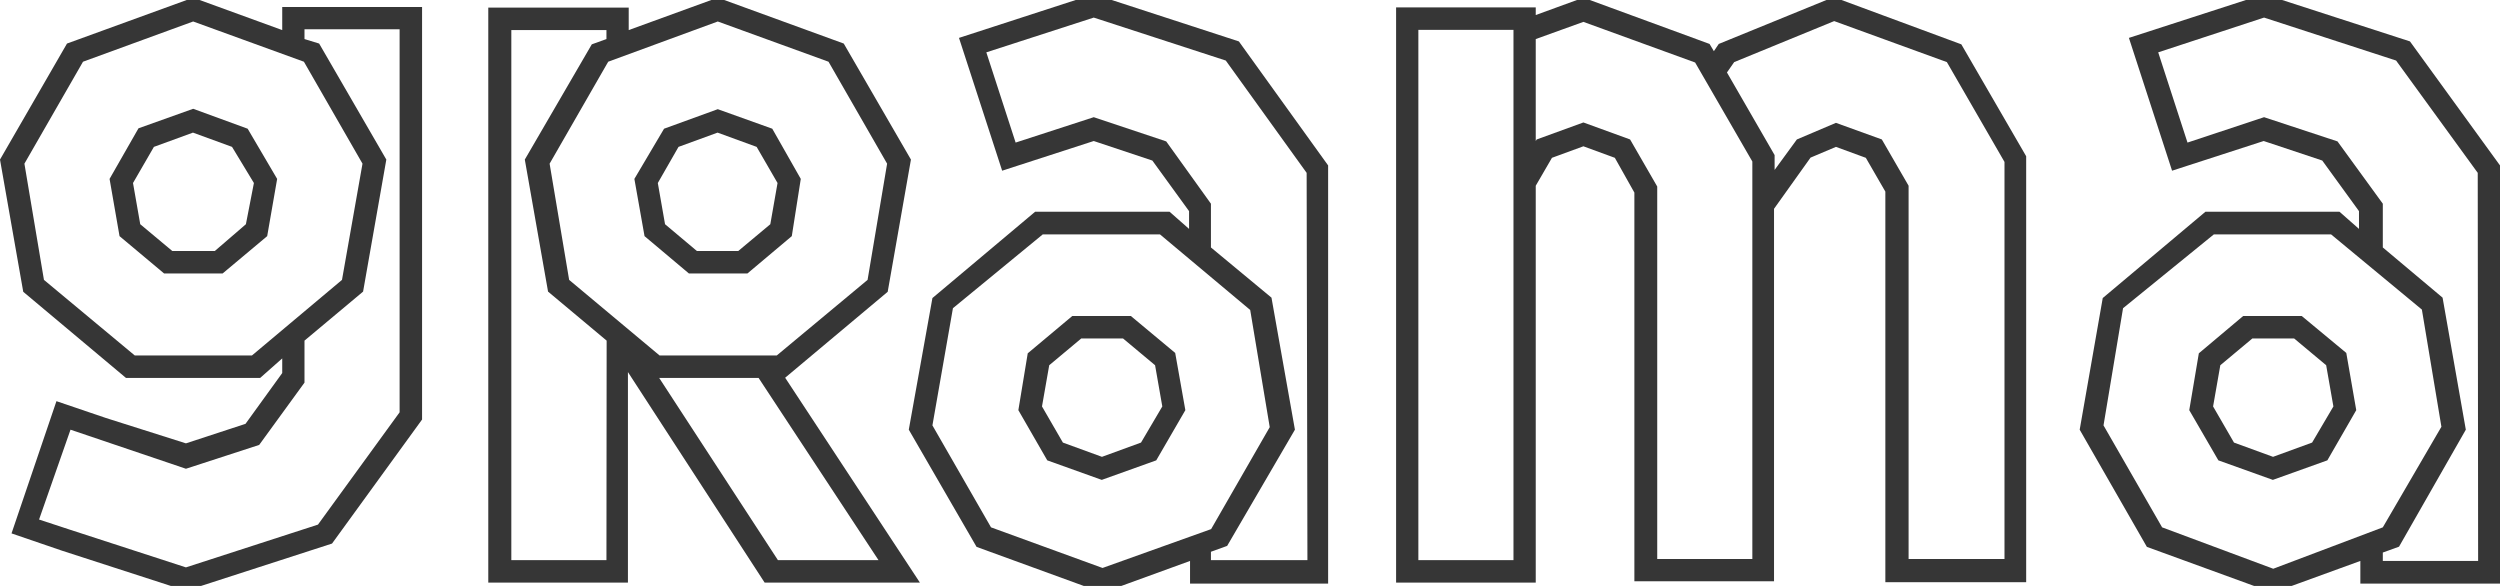
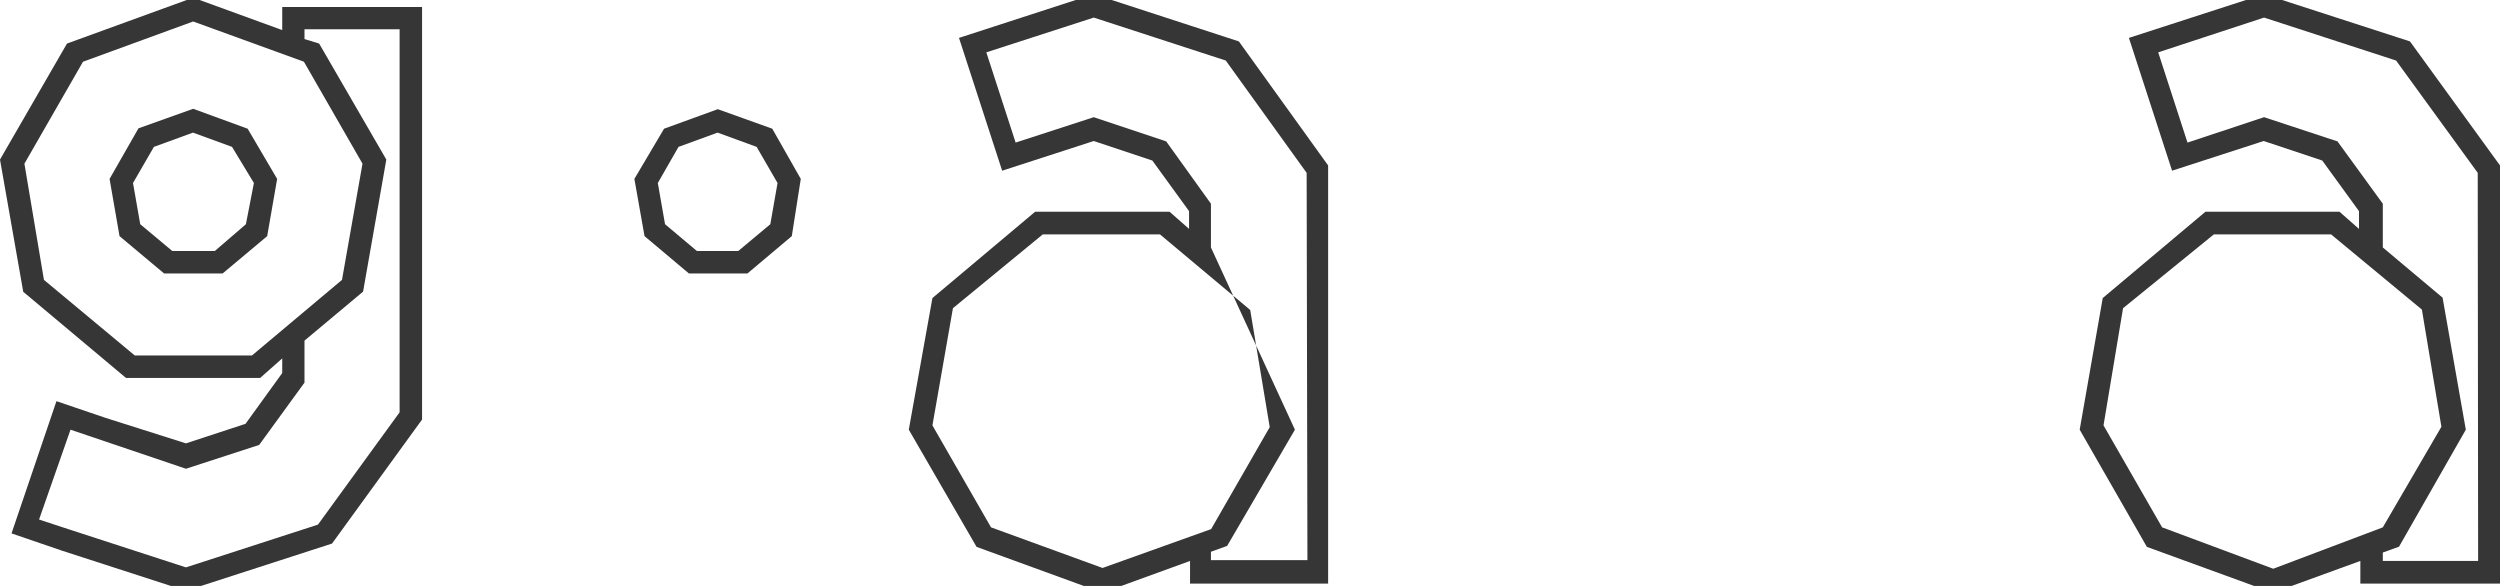
<svg xmlns="http://www.w3.org/2000/svg" width="128" height="30" viewBox="0 0 128 30">
  <title>logo-grama</title>
  <g>
    <polygon points="26.87 8.17 30.3 2.23 31.05 1.96 31.05 1.54 26.18 1.54 26.18 28.68 31.05 28.68 31.05 17.44 28.06 14.94 26.87 8.17" style="fill: none" />
    <path d="M28.07,8.38l1,5.95,4.63,3.87h6l4.62-3.87,1-5.95-3-5.22L36.75,1.1,31.08,3.16ZM34,6.59l2.79-1,2.79,1L41,9.16l-.52,2.93L38.24,14h-3L33,12.09l-.51-2.93Z" style="fill: none" />
    <polygon points="33.75 19.35 39.83 28.68 44.98 28.68 38.84 19.35 33.75 19.35" style="fill: none" />
    <polygon points="55.96 0.9 50.5 2.68 52 7.3 55.96 6.02 59.71 7.24 62.03 10.43 62.03 12.67 65.1 15.25 66.3 22.01 62.86 27.95 62.03 28.25 62.03 28.68 66.9 28.68 66.9 8.85 62.72 3.1 55.96 0.9" style="fill: none" />
-     <path d="M65.1,21.8l-1-6L59.43,12h-6l-4.62,3.87-1.05,6,3,5.22,5.67,2.06L62.08,27Zm-5.9,1.79-2.79,1-2.79-1L52.14,21l.51-2.93,2.28-1.91h3l2.27,1.91L60.69,21Z" style="fill: none" />
    <polygon points="57.48 17.33 55.34 17.33 53.7 18.7 53.33 20.81 54.4 22.66 56.41 23.39 58.42 22.66 59.49 20.81 59.12 18.7 57.48 17.33" style="fill: none" />
    <polygon points="35.69 12.85 37.82 12.85 39.46 11.48 39.83 9.37 38.76 7.52 36.75 6.79 34.74 7.52 33.67 9.37 34.05 11.48 35.69 12.85" style="fill: none" />
    <polygon points="9.88 6.79 7.88 7.52 6.81 9.37 7.18 11.48 8.82 12.85 10.95 12.85 12.59 11.48 12.96 9.37 11.89 7.52 9.88 6.79" style="fill: none" />
    <polygon points="19.77 8.17 18.58 14.94 15.59 17.44 15.59 19.53 13.27 22.72 9.52 23.94 3.61 21.99 2.04 26.6 3.52 27.1 9.52 29.05 16.28 26.86 20.46 21.11 20.46 1.5 15.59 1.5 15.59 1.96 16.34 2.23 19.77 8.17" style="fill: none" />
    <path d="M18.57,8.38l-3-5.22L9.89,1.1,4.22,3.16l-3,5.22,1.05,5.95L6.87,18.2h6l4.62-3.87Zm-4.92,3.71L11.37,14h-3L6.12,12.09,5.61,9.16,7.09,6.59l2.8-1,2.79,1,1.48,2.57Z" style="fill: none" />
    <path d="M125.06,21.8l-1-6L119.39,12h-6l-4.62,3.87-1,6,3,5.22,5.67,2.06L122,27Zm-5.9,1.79-2.79,1-2.79-1L112.09,21l.52-2.93,2.27-1.91h3l2.28,1.91.51,2.93Z" style="fill: none" />
    <polygon points="115.92 0.9 110.46 2.68 111.96 7.3 115.92 6.02 119.67 7.24 121.99 10.43 121.99 12.67 125.06 15.25 126.25 22.01 122.82 27.95 121.99 28.25 121.99 28.68 126.86 28.68 126.86 8.85 122.68 3.1 115.92 0.9" style="fill: none" />
    <polygon points="93.91 1.08 88.79 3.18 88.42 3.71 90.86 7.94 90.86 8.7 91.95 7.14 94.02 6.29 96.35 7.14 97.72 9.51 97.72 28.62 102.63 28.62 102.63 8.29 99.68 3.18 93.91 1.08" style="fill: none" />
    <polygon points="117.44 17.33 115.3 17.33 113.66 18.7 113.29 20.81 114.36 22.66 116.37 23.39 118.38 22.66 119.45 20.81 119.08 18.7 117.44 17.33" style="fill: none" />
    <rect x="72.62" y="1.53" width="4.87" height="27.16" style="fill: none" />
    <polygon points="81.07 1.1 78.63 1.98 78.63 7.22 78.68 7.14 81.07 6.27 83.46 7.14 84.85 9.55 84.85 28.62 89.72 28.62 89.72 8.25 86.79 3.18 81.07 1.1" style="fill: none" />
    <path d="M14.45,1.54,9.89-.12,3.43,2.23,0,8.17l1.19,6.77,5.26,4.41h6.87l1.13-1v.75l-1.88,2.6-3.05,1L5.42,21.4l-2.53-.86L.59,27.31l2.57.88,6.36,2.06L17,27.83l4.61-6.35V.36H14.45ZM12.9,18.2h-6L2.25,14.33l-1-5.95,3-5.22L9.89,1.1l5.67,2.06,3,5.22-1.05,5.95ZM15.59,1.5h4.87V21.11l-4.18,5.75L9.52,29.05l-6-1.95L2,26.6,3.61,22l5.91,2,3.75-1.22,2.32-3.19V17.44l3-2.51,1.19-6.76L16.34,2.23,15.59,2Z" style="fill: #363636" />
-     <path d="M56-.3l-6.9,2.24,2.21,6.8L56,7.22l3,1,1.88,2.59v.91l-1-.88H53l-5.26,4.42L46.53,22,50,28l6.45,2.35,4.48-1.63v1.16H68V8.47L63.43,2.12Zm.45,29.38L50.74,27l-3-5.22,1.05-6L53.39,12h6l4.62,3.87,1,6-3,5.22Zm10.49-.4H62v-.43l.83-.3L66.3,22l-1.2-6.76L62,12.67V10.43L59.71,7.24,56,6,52,7.3,50.5,2.68,56,.9l6.76,2.2L66.9,8.85Z" style="fill: #363636" />
-     <path d="M93.88-.15,88,2.25l-.25.37-.22-.37L81.07-.12,78.63.77V.38H71.48V7.6h0V29.83h7.15V9.51l.83-1.43,1.61-.59,1.61.59,1,1.78v19.9h7.15V10.69L92.7,8.07,94,7.52l1.53.56,1,1.73v20h7.21V8l-3.32-5.73ZM77.49,28.68H72.62V1.53h4.87Zm12.23-.06H84.85V9.55L83.46,7.14l-2.39-.87-2.39.87-.05.08V2l2.44-.88,5.72,2.08,2.93,5.07Zm12.91,0H97.72V9.51L96.35,7.14,94,6.29,92,7.14,90.86,8.7V7.94L88.42,3.71l.37-.53,5.12-2.1,5.77,2.1,2.95,5.11Z" style="fill: #363636" />
+     <path d="M56-.3l-6.9,2.24,2.21,6.8L56,7.22l3,1,1.88,2.59v.91l-1-.88H53l-5.26,4.42L46.53,22,50,28l6.45,2.35,4.48-1.63v1.16H68V8.47L63.43,2.12Zm.45,29.38L50.74,27l-3-5.22,1.05-6L53.39,12h6l4.62,3.87,1,6-3,5.22Zm10.49-.4H62v-.43l.83-.3L66.3,22L62,12.67V10.43L59.71,7.24,56,6,52,7.3,50.5,2.68,56,.9l6.76,2.2L66.9,8.85Z" style="fill: #363636" />
    <path d="M9.89,5.57l-2.8,1L5.61,9.16l.51,2.93L8.4,14h3l2.28-1.91.51-2.93L12.68,6.59Zm2.7,5.91L11,12.85H8.82L7.18,11.48,6.81,9.37,7.88,7.52l2-.73,2,.73L13,9.37Z" style="fill: #363636" />
-     <path d="M57.9,16.18h-3l-2.28,1.91L52.14,21l1.48,2.57,2.79,1,2.79-1L60.69,21l-.52-2.93Zm.52,6.48-2,.73-2-.73-1.07-1.85.37-2.11,1.64-1.37h2.14l1.64,1.37.37,2.11Z" style="fill: #363636" />
-     <path d="M45.45,14.94l1.19-6.77L43.2,2.23,36.75-.12,32.19,1.54V.39H25V29.83h7.15V19.05l7,10.78H47.1L40.2,19.34ZM36.75,1.1l5.67,2.06,3,5.22-1,5.95L39.77,18.2h-6l-4.63-3.87-1-5.95,3-5.22Zm-5.7,27.58H26.18V1.54h4.87V2l-.75.27L26.87,8.17l1.19,6.76,3,2.51Zm13.93,0H39.83l-6.08-9.33h5.09Z" style="fill: #363636" />
    <path d="M35.27,14h3l2.27-1.91L41,9.16,39.54,6.59l-2.79-1L34,6.59,32.48,9.16,33,12.09Zm-.53-6.48,2-.73,2,.73,1.07,1.85-.37,2.11-1.64,1.37H35.68l-1.63-1.37-.37-2.11Z" style="fill: #363636" />
    <path d="M123.39,2.12,115.92-.3,109,1.94l2.21,6.8,4.69-1.52,3,1,1.88,2.59v.91l-1-.88h-6.86l-5.26,4.42L106.48,22,109.92,28l6.45,2.35,4.48-1.63v1.16H128V8.47Zm-7,27L110.7,27l-3-5.22,1-6L113.35,12h6L124,15.85l1,6L122,27Zm10.49-.4H122v-.43l.83-.3L126.25,22l-1.19-6.76L122,12.67V10.43l-2.32-3.19L115.92,6,112,7.3l-1.5-4.62L115.92.9l6.76,2.2,4.18,5.75Z" style="fill: #363636" />
-     <path d="M117.85,16.18h-3l-2.27,1.91L112.09,21l1.49,2.57,2.79,1,2.79-1L120.64,21l-.51-2.93Zm.53,6.48-2,.73-2-.73-1.07-1.85.37-2.11,1.64-1.37h2.14l1.64,1.37.37,2.11Z" style="fill: #363636" />
  </g>
</svg>